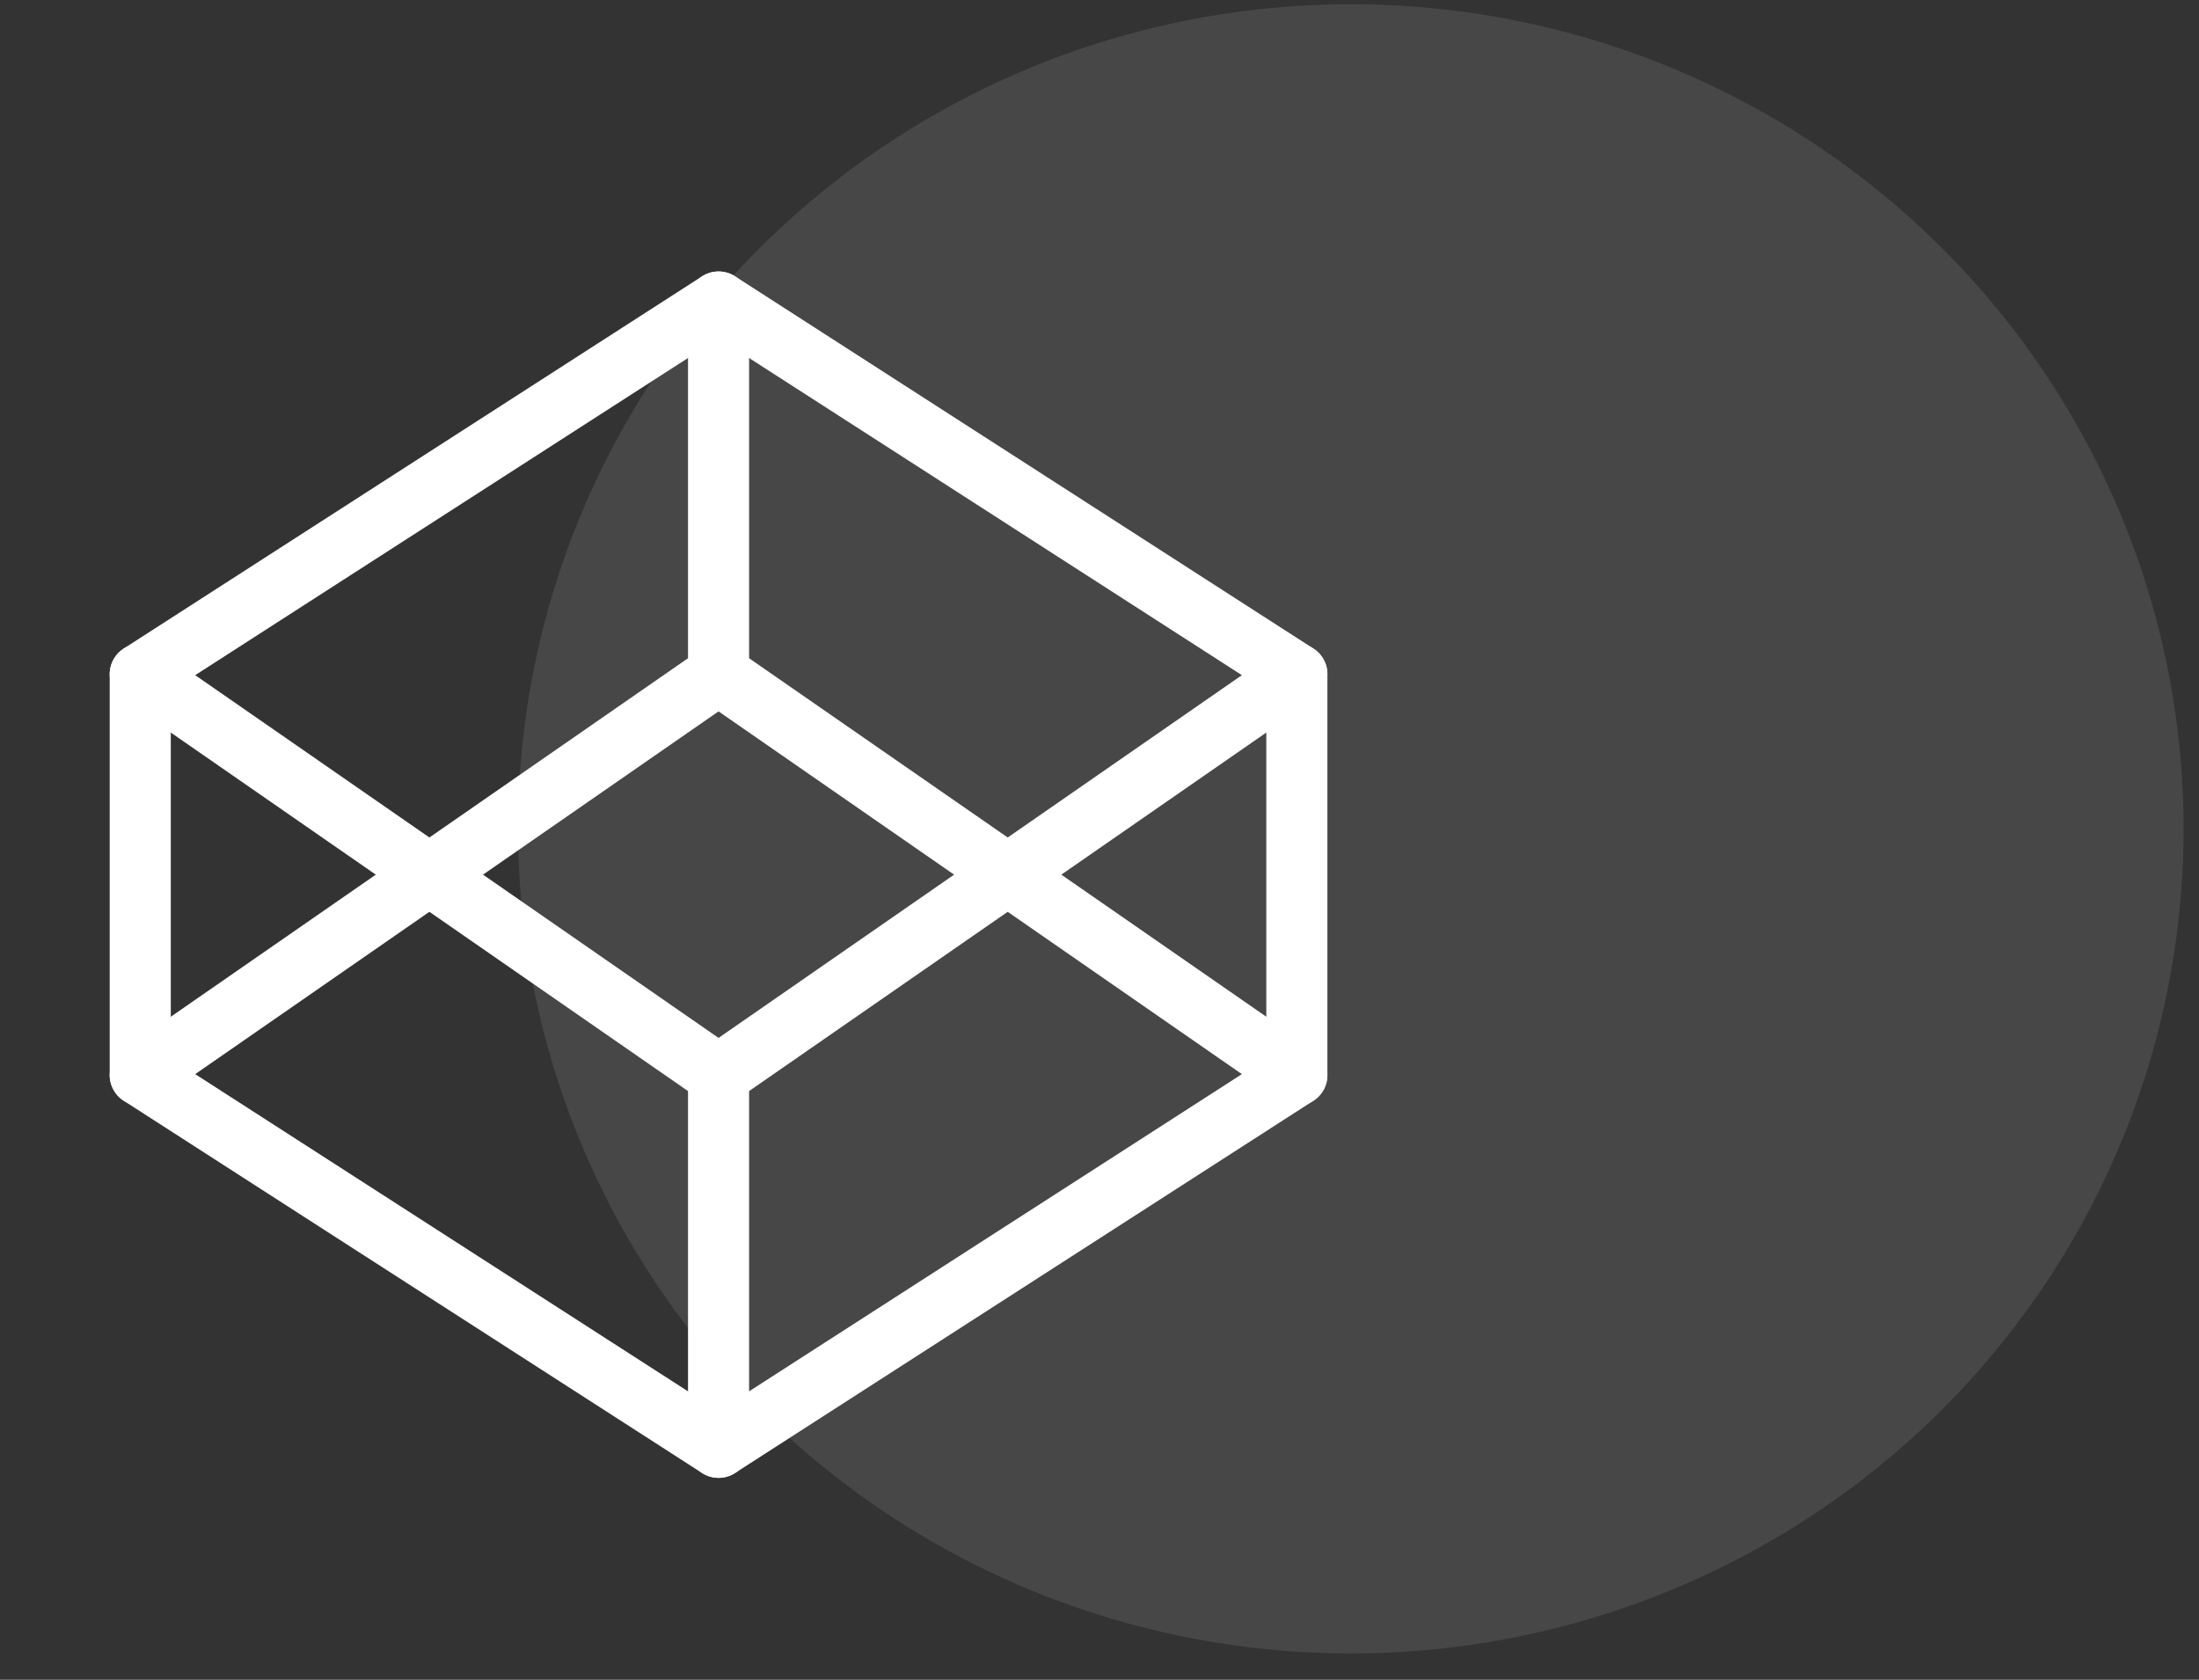
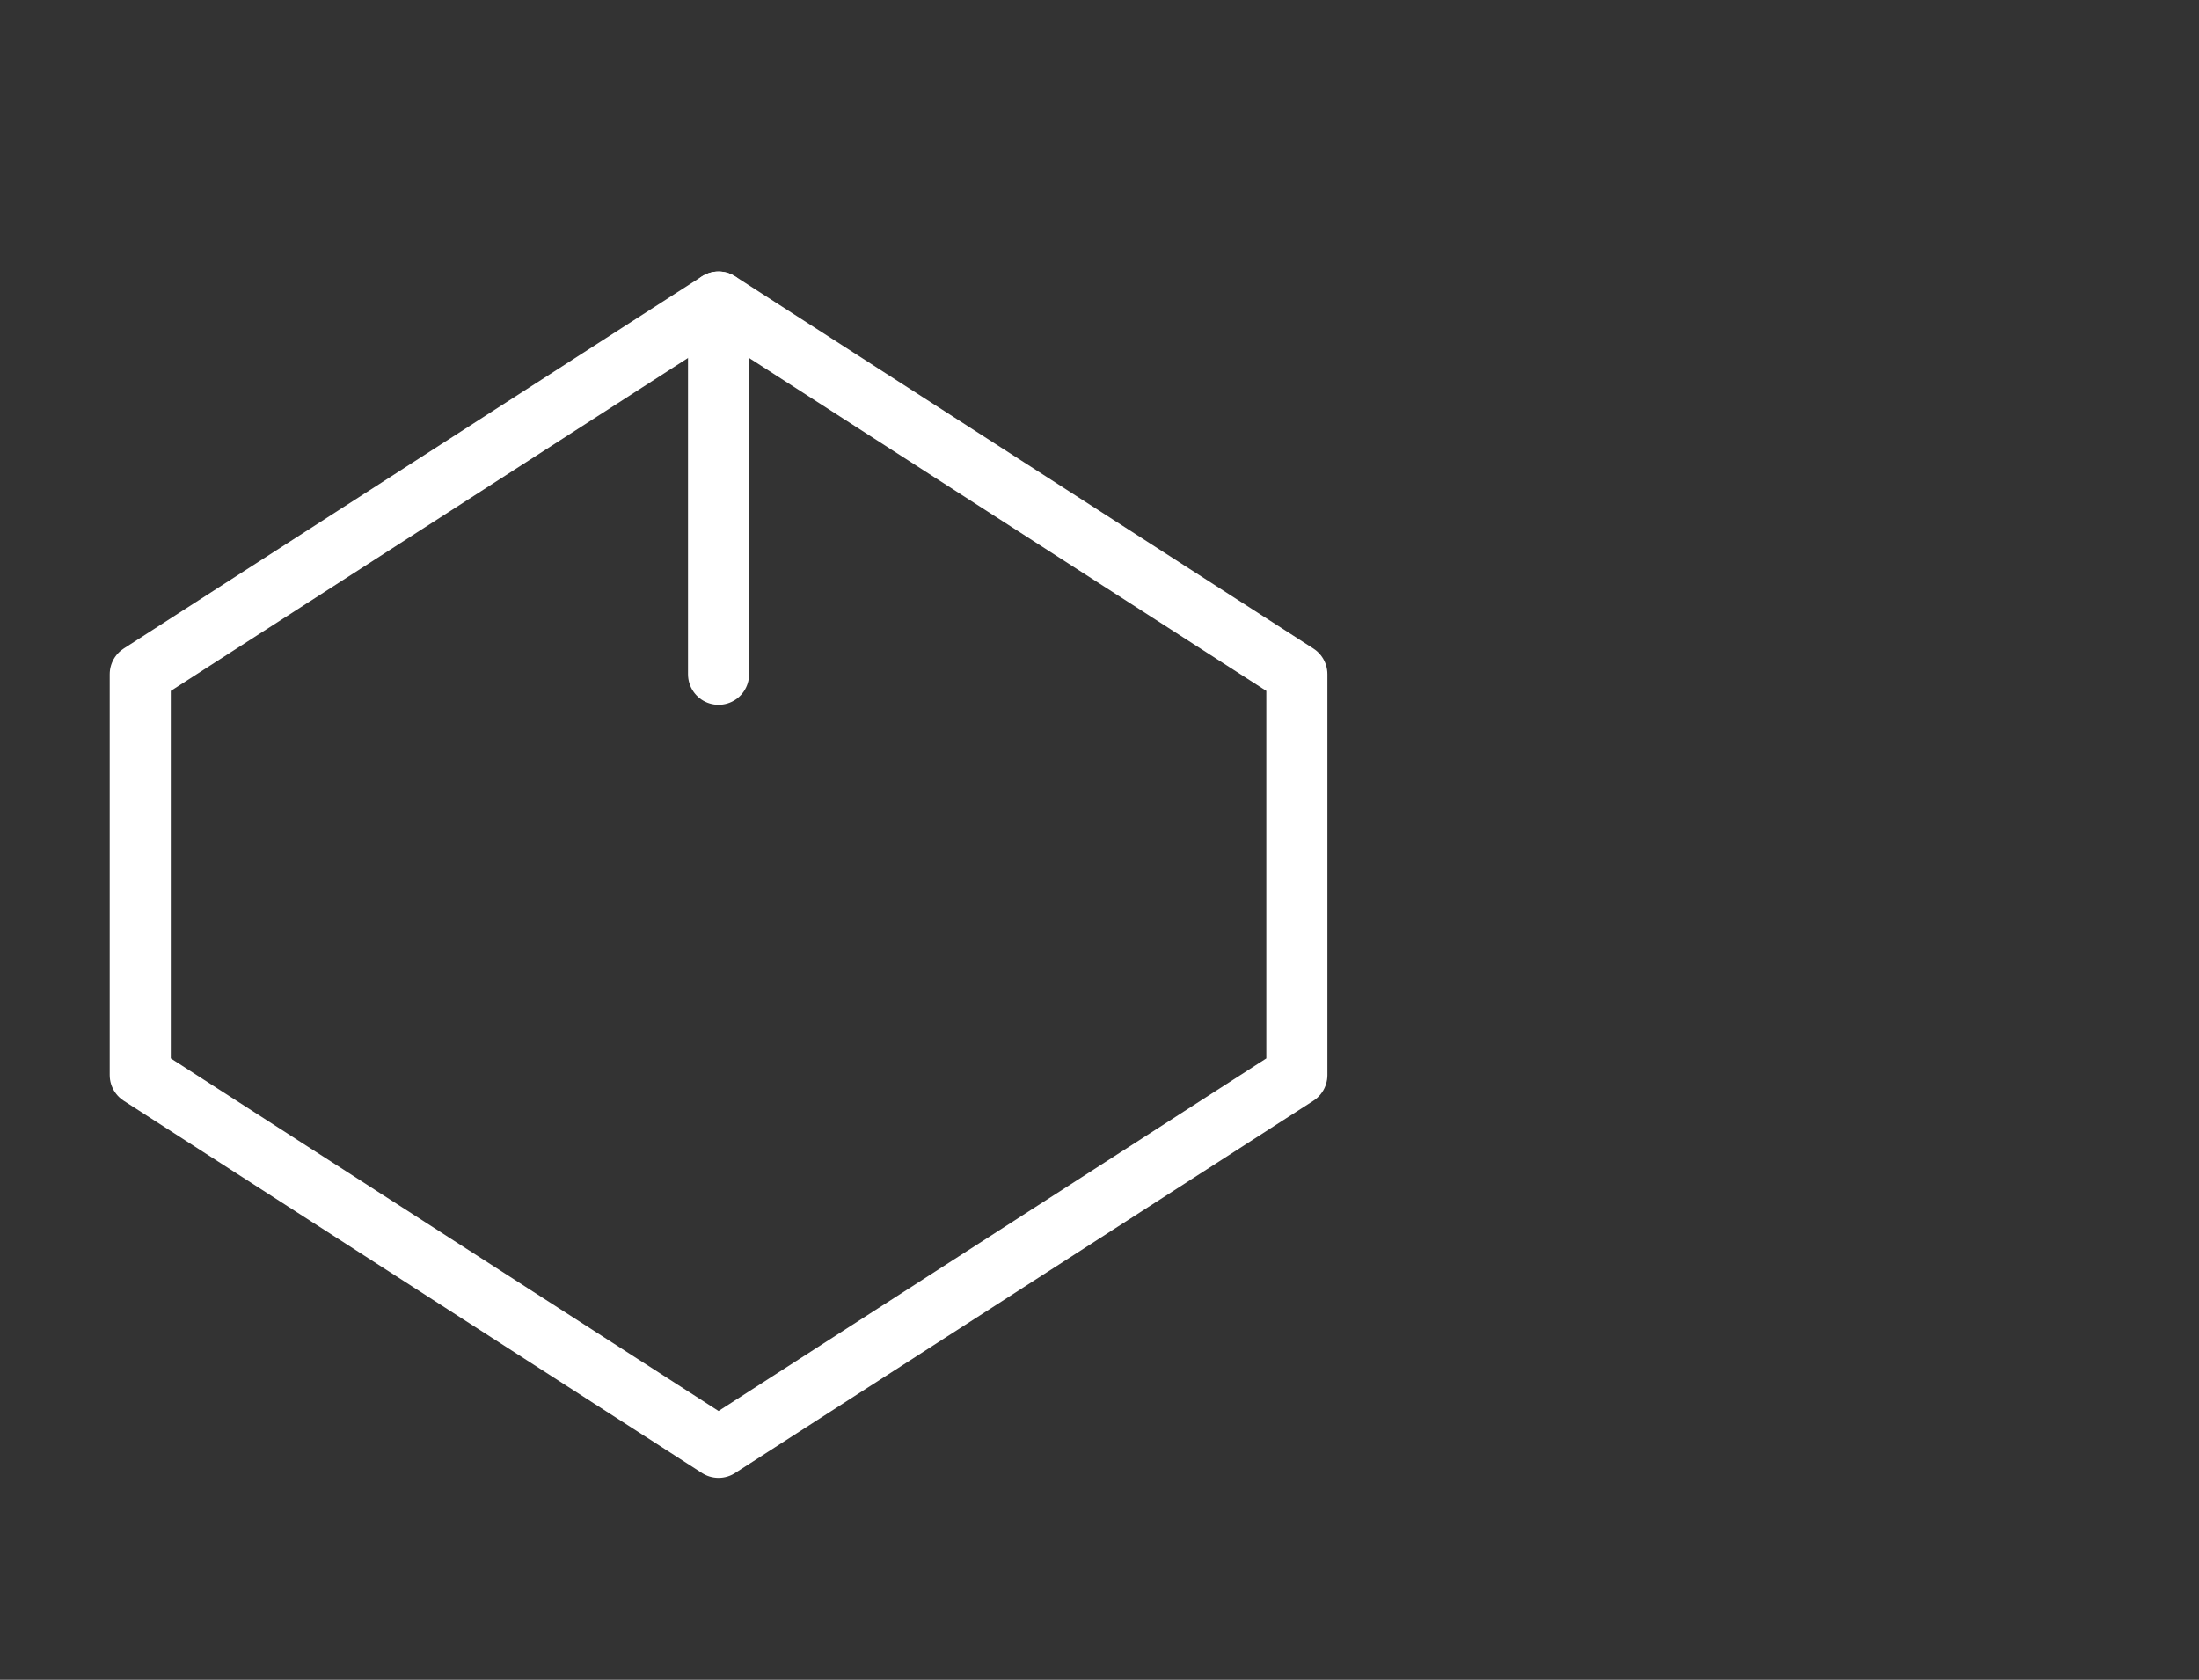
<svg xmlns="http://www.w3.org/2000/svg" width="72" height="55" viewBox="0 0 72 55" fill="none">
  <rect x="0" y="0" width="72" height="55" fill="#333333" stroke="none" />
-   <ellipse opacity="0.1" cx="44.229" cy="27.139" rx="27.266" ry="27" fill="white" />
  <path d="M23.527 9.889L42.462 22.076V35.201L23.527 47.389L4.592 35.201V22.076L23.527 9.889Z" stroke="white" stroke-width="2" stroke-linecap="round" stroke-linejoin="round" />
-   <path d="M23.527 47.389V35.201" stroke="white" stroke-width="2" stroke-linecap="round" stroke-linejoin="round" />
-   <path d="M42.462 22.076L23.527 35.201L4.592 22.076" stroke="white" stroke-width="2" stroke-linecap="round" stroke-linejoin="round" />
-   <path d="M4.592 35.201L23.527 22.076L42.462 35.201" stroke="white" stroke-width="2" stroke-linecap="round" stroke-linejoin="round" />
  <path d="M23.527 9.889V22.076" stroke="white" stroke-width="2" stroke-linecap="round" stroke-linejoin="round" />
</svg>